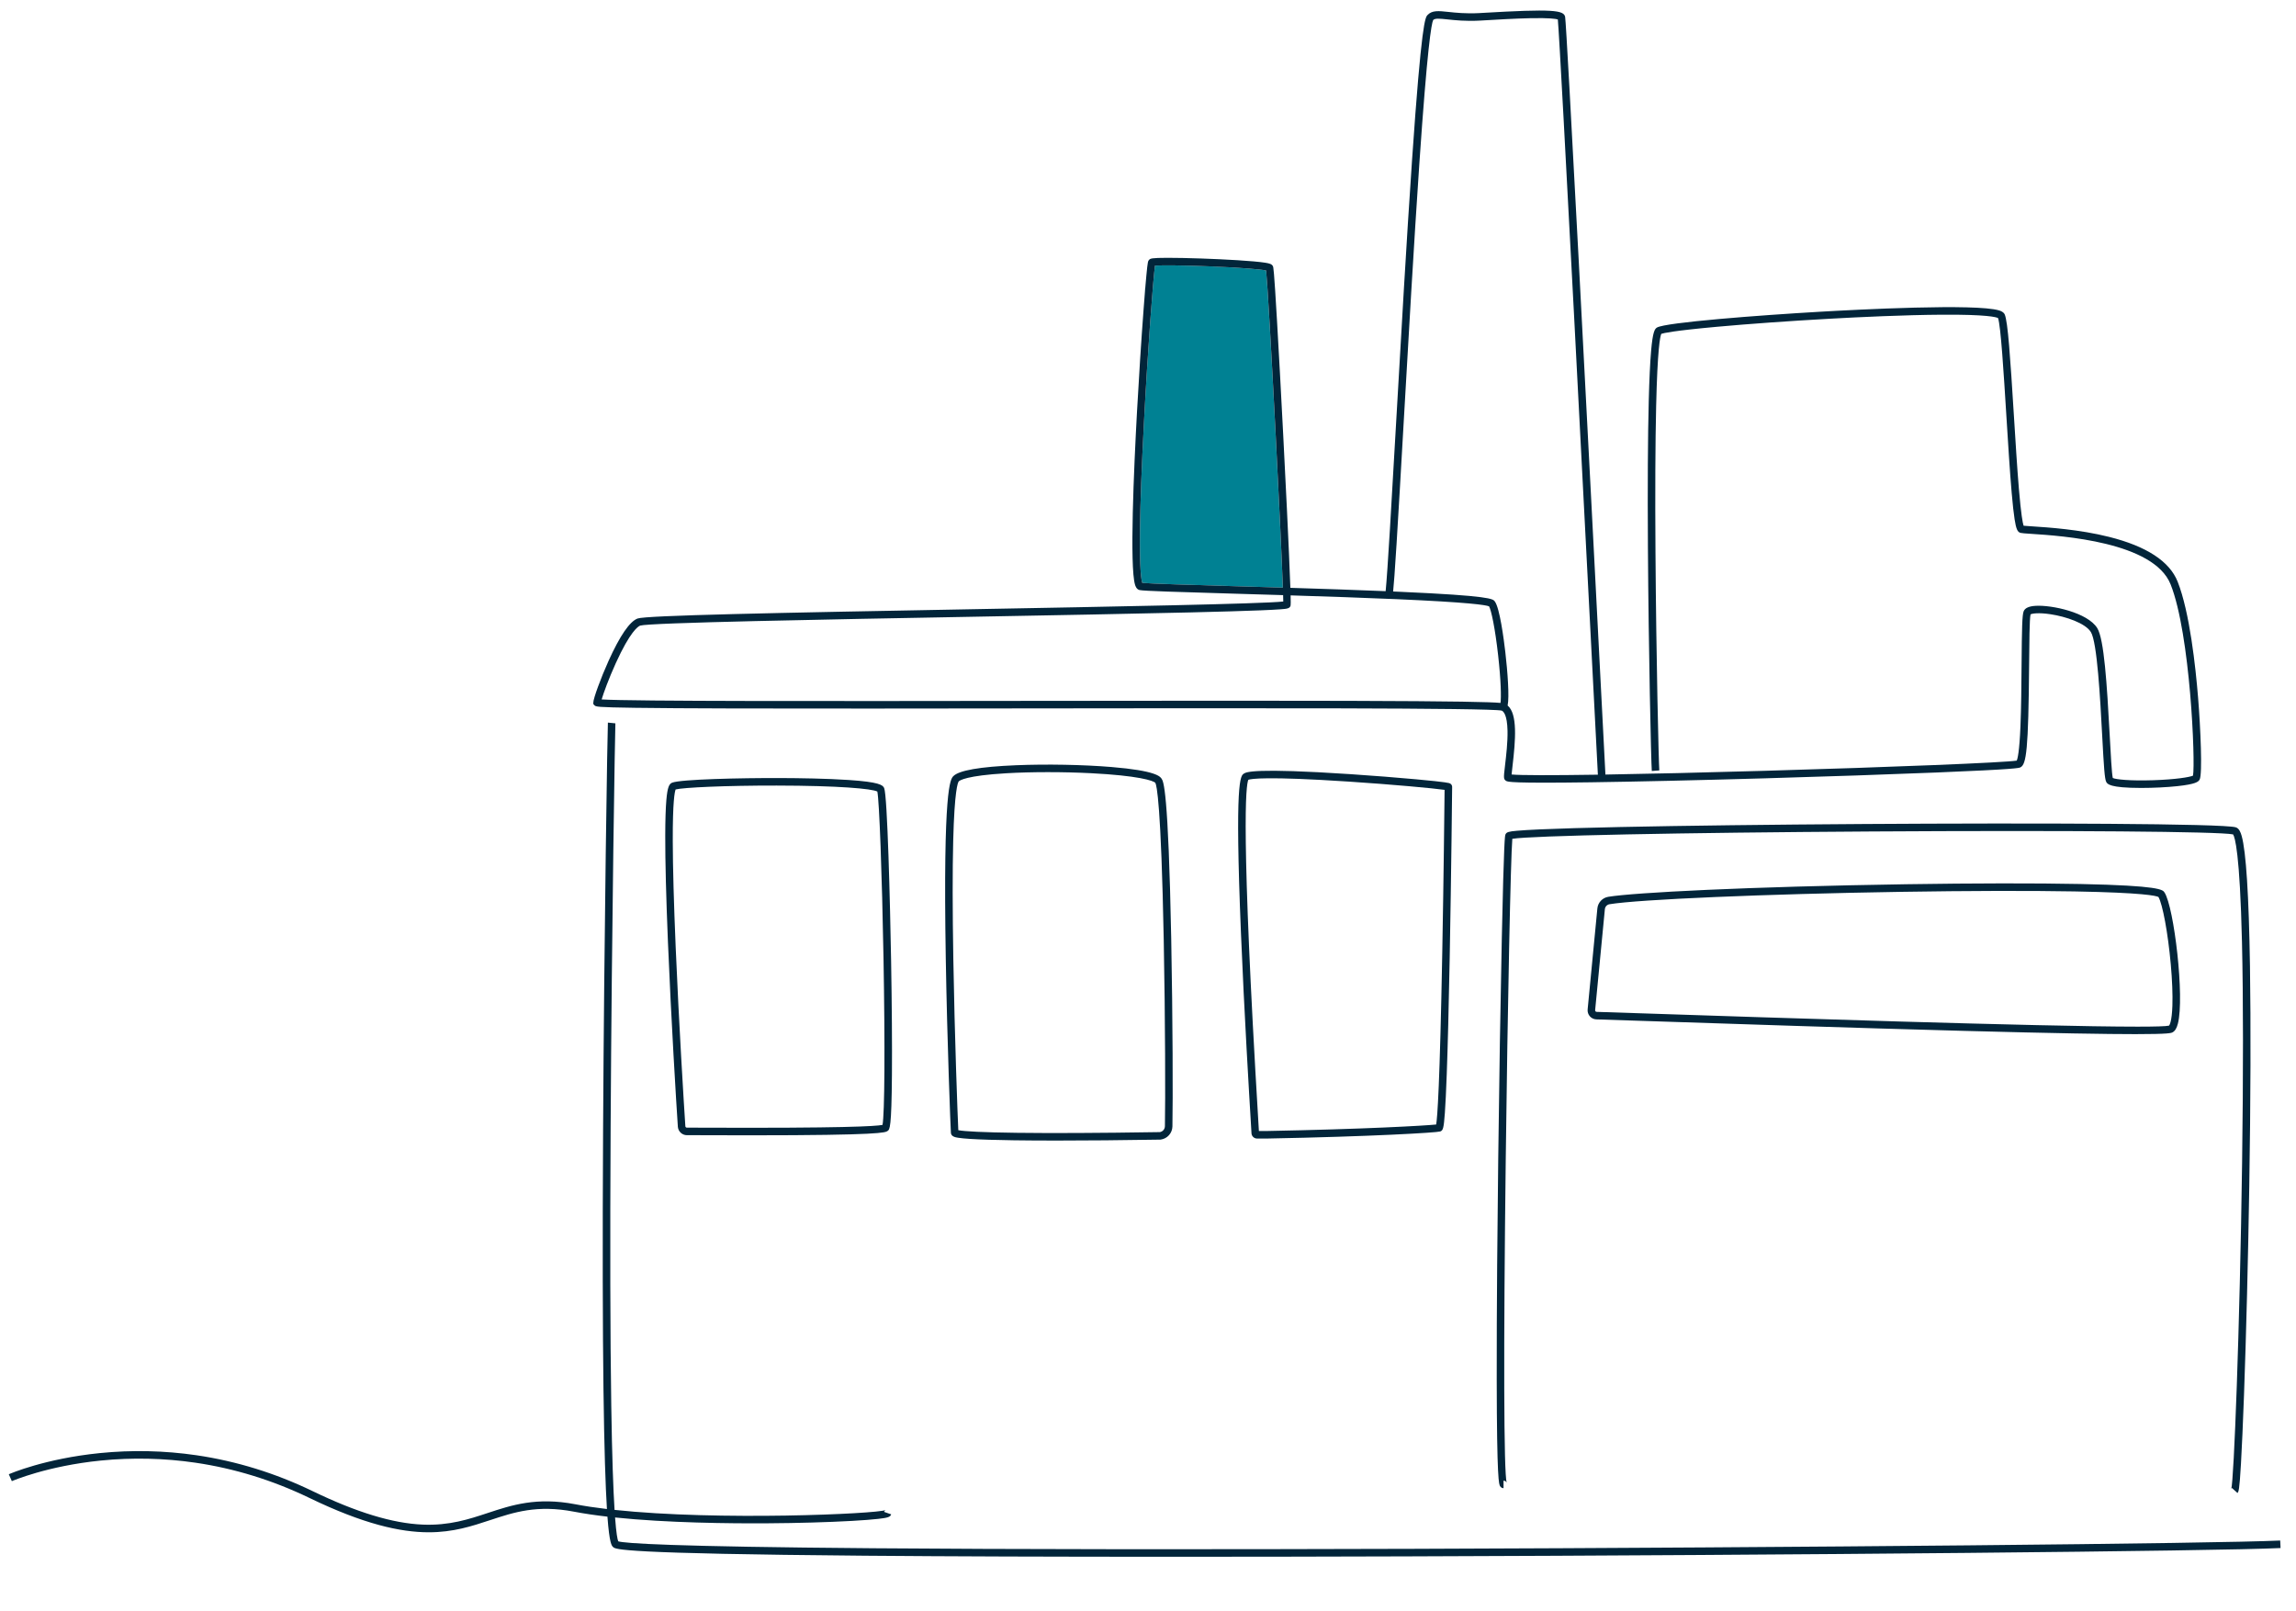
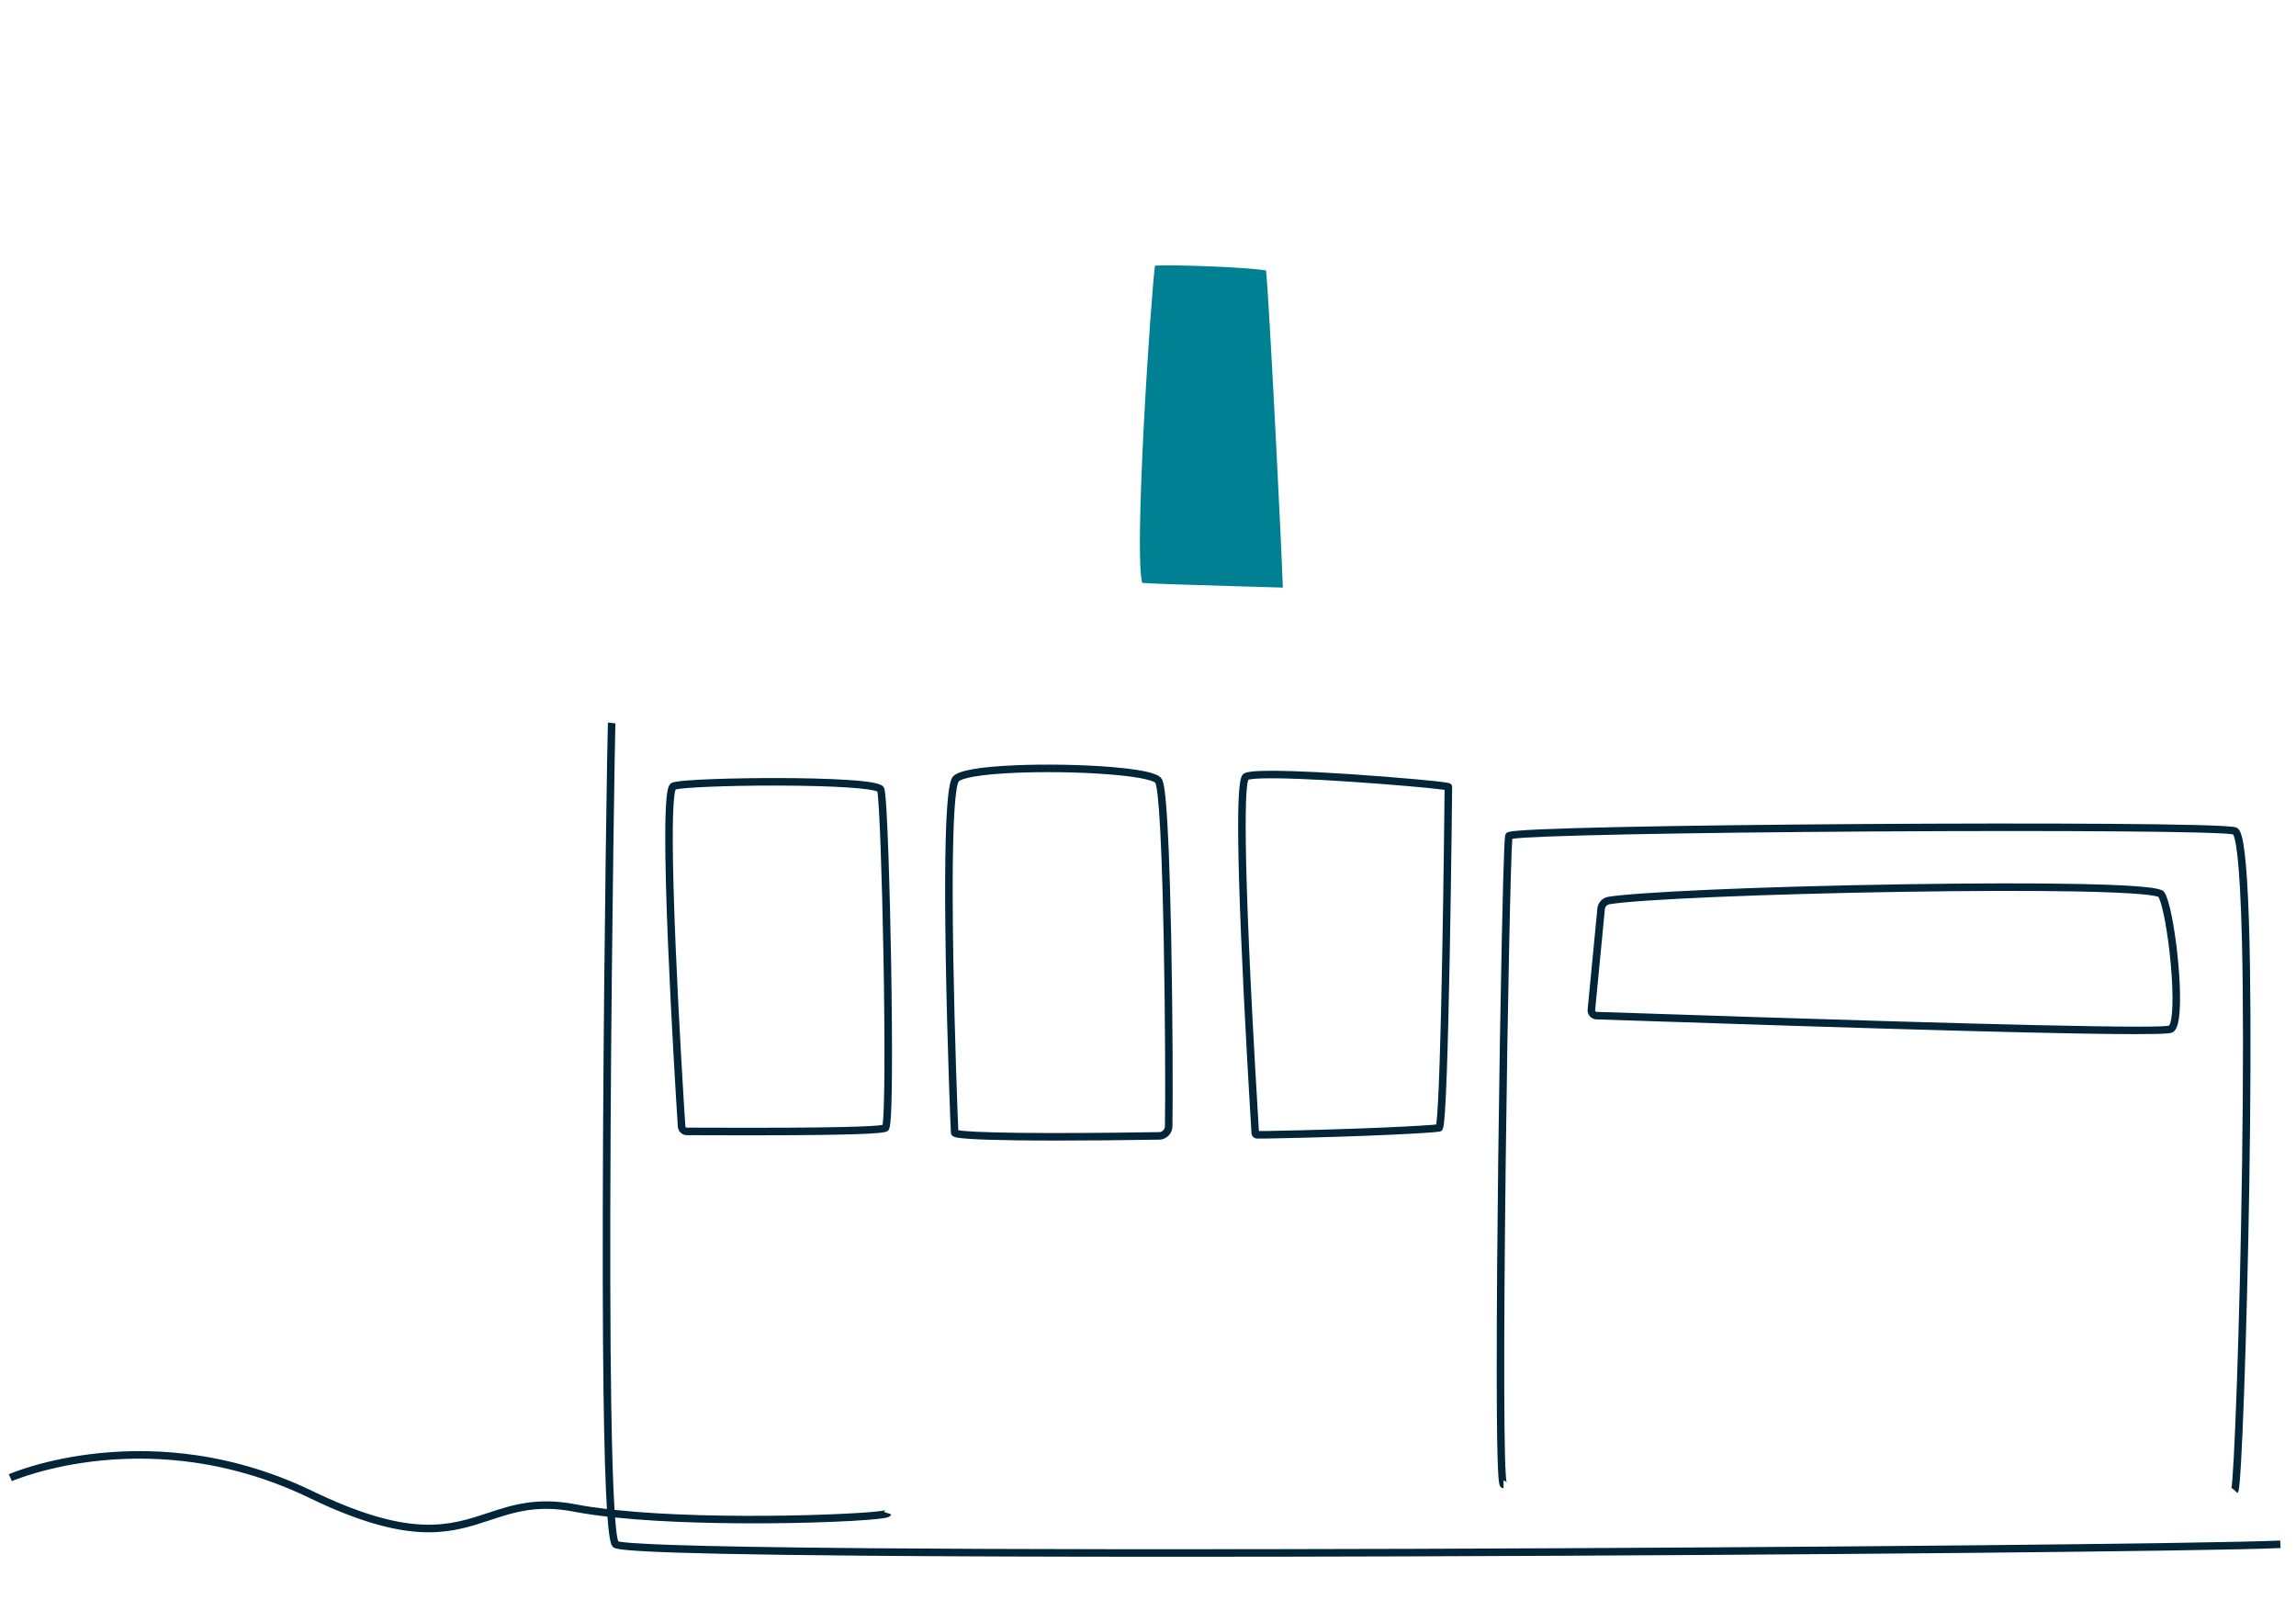
<svg xmlns="http://www.w3.org/2000/svg" id="Layer_1" data-name="Layer 1" viewBox="0 0 3356.19 2355.02">
  <defs>
    <style>
      .cls-1 {
        fill: none;
      }

      .cls-2 {
        fill: #02253a;
      }

      .cls-3 {
        fill: #008193;
      }
    </style>
  </defs>
-   <path class="cls-1" d="M1505.37,1024.44c99.11-.12,200.25-.25,293.24-.25,62.54,0,121.38,.06,173.47,.21,158.68,.47,206.83,1.67,221.28,3.02,1.13-8.05,.77-31.87-3.49-69.79-4.44-39.53-10-65.65-13.23-71.38-4.99-2.02-29.82-5.87-135.08-10.46-47.63-2.08-102.52-3.93-155.02-5.55,.22,8.48,.24,13.79,0,14.77-1.14,4.57-5.28,4.87-15.27,5.61-6.49,.48-16.18,.98-28.79,1.49-23.22,.94-56.59,1.93-102.01,3.02-84.47,2.04-195.04,4.07-312.11,6.23-224.28,4.13-478.48,8.81-492.63,13.06-2.96,1.11-14.54,8.47-35.78,55.26-10.23,22.53-17.73,43.31-20.52,52.65,43.15,2.85,339.16,2.48,625.93,2.12Z" />
  <path class="cls-1" d="M1824.74,1139.77c-3.54,7.99-11.3,69.23,14.84,503.24,.27,4.47,.48,7.89,.61,10.12h11.48c142.9-2.7,230.75-7.74,247.65-9.5,1.76-10.14,5.3-56.18,8.92-251.94,2.01-108.78,3.15-214.66,3.38-237.2-15.64-2.3-76.12-7.88-140.3-12.1-120.28-7.9-142.55-4.06-146.58-2.63Z" />
  <path class="cls-1" d="M1594.49,1130.13c-40.91-2.07-87.05-2.03-123.43,.09-58.72,3.43-68.3,10.51-69.62,11.89-1.4,1.75-6.24,13.32-8.1,86.78-1.09,43.26-1.03,101.54,.18,173.21,1.92,113.16,6.26,228.68,7.28,249.82,17,3.58,112.08,5.75,294.67,2.81,4.18-.73,7.25-4.28,7.33-8.55,.74-36.6,.54-154.67-1.73-272.45-3.86-199.81-10.35-226.13-12.25-229.43-2.61-3.34-25.76-10.71-94.34-14.17Z" />
  <path class="cls-1" d="M3032.32,1302.93c-65.42-1.18-155.46-.95-253.51,.62-199.64,3.21-382.84,10.99-426.14,18.12-3.62,.6-6.4,3.57-6.75,7.23l-14.22,147.61c-.08,.85,.31,1.44,.55,1.72,.24,.27,.77,.74,1.62,.76,13.53,.4,42.57,1.37,82.76,2.7,152.49,5.08,567.61,18.91,707.99,18.91,25.34,0,41.71-.45,45.98-1.48,.76-.86,4.12-5.94,4.91-29.14,.55-16.25-.27-37.29-2.39-60.86-4.03-44.95-11.87-87.49-18.01-98.09-3.4-1.67-21.99-6.28-122.78-8.09Z" />
  <path class="cls-1" d="M2184.99,878.95c7.28,9.55,13.22,55.05,15.44,74.17,3.29,28.31,6.09,65.38,3.38,78.1,14.64,12.26,11.63,50.17,7.14,88.38-.52,4.4-1.08,9.18-1.35,12.43,13,1.26,58.02,1.32,126.12,.28-.43-8.09-1.94-37.49-4.25-82.2-12.59-244.31-50.41-978.23-54.27-1021.67-2.89-.93-12.04-2.46-40.69-1.83-21.95,.48-48.43,2.04-69.72,3.3l-4.07,.24-.32-5.49,.28,5.49c-20.49,1.03-35.67-.59-46.75-1.78-12.06-1.29-18.13-1.81-20.95,.89-2.61,5.24-8.65,39.97-20.26,210.33-7.86,115.21-15.87,255.33-22.94,378.95-4.08,71.28-7.6,132.83-10.45,178.36-2.44,39.02-3.86,58.06-4.88,67.64,3.66,.16,7.3,.31,10.88,.47,131.51,5.85,134.92,10.33,137.67,13.93Z" />
  <path class="cls-1" d="M1282.47,1156.95c-7.98-4.19-56.51-8.6-147.12-8.73-75.59-.12-136.71,2.85-147.72,5.68-1.37,3.28-4.37,17.18-4.19,75.68,.12,38.38,1.54,90.4,4.24,154.61,4.68,111.22,11.97,229.33,14.15,261.94,.08,1.18,1.07,2.11,2.27,2.11h12.71c2.19,0,6.62,.02,12.83,.04,201.24,.78,250.44-2.04,260.4-4.08,3.14-15.84,3.75-114.06,1.45-243.99-2.17-122.6-6.16-229.73-9.01-243.26Z" />
  <path class="cls-3" d="M1673.28,430.84c.48-5.95,.94-11.46,1.37-16.47-.62,4.74-1.05,10.2-1.37,16.47Z" />
  <path class="cls-3" d="M1850.77,395.4c-8.19-1.76-36.99-4.25-81.65-6.06-40.86-1.65-71.48-1.8-80.82-1.04-2.7,19.13-10.45,121.47-16.1,228.67-3.32,62.91-5.33,117.13-5.84,156.79-.74,58.87,1.98,74.21,3.39,78.19,11.83,1.21,70.03,2.92,136.79,4.88,21.65,.64,44.85,1.32,68.68,2.04-1.43-39.31-5.31-122.5-10.37-220.87-6.52-126.81-12.25-225.23-14.09-242.6Z" />
  <path class="cls-2" d="M2724.8,1204.4c-136.81,.87-263.36,2.44-356.34,4.4-50.48,1.07-90.01,2.23-117.49,3.46-14.55,.65-25.81,1.32-33.46,2-11.96,1.06-15.42,1.87-16.93,5.5-.71,1.71-2.2,5.28-5.33,152.62-1.94,91.28-3.84,208.38-5.21,321.29-1.09,89.77-2.36,218.55-2.2,322.27,.23,149.31,3.25,153.84,5.06,156.55,1.14,1.71,2.92,2.68,4.89,2.68v-11c2.48,0,4.22,1.72,4.62,2.89-4.25-12.56-4.77-194.25-1.36-474.18,2.73-224.15,7.17-438.62,9.58-466.84,27.6-4.56,243.77-9.01,525.2-10.72,287.74-1.75,508.08,.05,528.38,4.27,2.62,3.83,9.91,26.4,13,157.26,1.91,81.26,1.98,192.69,.19,322.26-3.4,246.36-12.02,464.96-15.83,477.14,.01-.04,.22-.69,.87-1.41l8.18,7.36c1.71-1.9,2.84-3.15,5.14-43.11,1.39-24.15,2.92-58.71,4.42-99.94,3.22-88.69,6.03-199.98,7.71-305.34,2-125.49,2.35-236.77,1.01-321.79-1.63-103.43-5.71-167.4-12.13-190.15-1.53-5.43-3.76-11.18-8.68-12.63-18.87-5.58-294.85-6.42-543.27-4.83Z" />
  <path class="cls-2" d="M3040.86,1292.09c-64.65-1.32-155.11-1.19-254.73,.34-231.88,3.58-397.31,12.14-435.25,18.38-8.54,1.41-15.09,8.41-15.92,17.03l-14.22,147.61c-.35,3.64,.83,7.3,3.25,10.05,2.42,2.74,5.9,4.37,9.55,4.48,13.51,.4,42.54,1.36,82.71,2.7,109.73,3.66,293.39,9.77,453.74,14.07,135.3,3.63,210.04,4.78,251.66,4.78,49.06,0,52.1-1.6,54.02-2.6,3.61-1.9,6.1-5.91,7.84-12.62,10.03-38.59-5.54-170.39-19.56-191.89-2.59-3.96-6.49-9.95-123.1-12.33Zm132.26,117.02c2.11,23.57,2.94,44.61,2.39,60.86-.79,23.2-4.15,28.28-4.91,29.14-4.28,1.03-20.64,1.48-45.98,1.48-140.38,0-555.5-13.83-707.99-18.91-40.19-1.34-69.23-2.31-82.76-2.7-.85-.02-1.38-.49-1.62-.76-.24-.28-.64-.86-.55-1.72l14.22-147.61c.35-3.66,3.13-6.64,6.75-7.23,43.3-7.12,226.5-14.91,426.14-18.12,98.05-1.57,188.09-1.8,253.51-.62,100.8,1.81,119.39,6.42,122.78,8.09,6.14,10.59,13.98,53.14,18.01,98.09Z" />
-   <path class="cls-2" d="M868.92,1030.84c2.13,2.13,2.93,2.93,59.39,3.72,32.61,.46,79.24,.77,142.57,.94,117.81,.32,271.64,.13,434.51-.07,315.14-.4,672.26-.84,689.67,3.21,2.52,.99,8.11,5.88,8.58,29.6,.33,16.7-1.94,35.98-3.6,50.07-1.3,11.03-1.86,16.03-1.46,18.8,.26,1.83,1.38,3.4,3.08,4.32,2.52,1.37,6.74,3.66,124.03,2.01,65.37-.92,155.15-2.96,252.81-5.77,91.77-2.63,183.78-5.75,252.43-8.54,116.41-4.74,120.39-6.59,122.31-7.48,8.88-4.12,11.8-25.35,12.82-150.06,.26-31.55,.55-67.21,2.09-73.57,2.12-1.28,11.58-2.89,29.27-.21,22.79,3.46,50.95,13.09,58.94,26.07,9.21,14.97,13.62,97.16,16.53,151.54,2.48,46.31,3.56,62.92,5.89,67.38,1.62,3.09,4.63,8.84,50.76,8.89h.47c17.65,0,37.29-.97,52.66-2.61,26.96-2.88,30.92-6.37,32.68-9.71,4.2-7.98,1.34-74.86-2.33-120.07-3.59-44.15-12.25-124.84-29.87-169.16-11.8-29.69-45.52-51.7-100.23-65.41-43.48-10.9-88.53-13.83-112.73-15.41-4.9-.32-9.6-.63-12.19-.89-1.25-3.7-3.69-15.68-6.91-54.24-2.55-30.53-4.97-69.61-7.32-107.41-5.26-84.82-8.78-137.05-13.4-147.21-1.56-3.43-5.37-4.95-8.1-5.8-33.39-10.4-208.79-1.19-261.76,1.88-88.95,5.15-225.84,15.56-238.42,23.11-3.25,1.95-6.15,5.87-8.59,34.21-1.46,16.97-2.61,41.26-3.42,72.21-1.38,52.88-1.79,125.11-1.23,214.67,.95,150.6,4.59,313.05,5.67,327.05l10.97-.84c-.91-11.78-4.51-160.93-5.59-319.15-.6-88.04-.27-159.8,.98-213.27,1.94-83.02,5.7-101.63,7.51-105.69,3.16-1.09,17.52-4.5,81.18-10.3,46.48-4.23,106.31-8.51,164.15-11.73,45.06-2.51,110.22-5.57,164.74-5.94,66.17-.44,79.58,3.56,82.19,4.89,4.03,11.66,8.34,81.13,12.15,142.6,2.49,40.11,5.06,81.59,7.79,112.98,1.48,17.03,2.88,29.65,4.27,38.59,2.19,14.08,4.22,18.71,8.67,19.82,2.11,.53,6.42,.83,15.95,1.45,44.2,2.88,178.71,11.64,203.45,73.9,28.87,72.64,36.29,259.86,32.73,279.49-4.78,2.22-25.27,5.63-58.48,6.71-34.05,1.1-54.24-1.16-58.78-3.27-1.52-6.32-3.05-34.75-4.52-62.29-4.08-76.25-8.27-140.67-18.15-156.72-14.04-22.81-66.43-34.09-90.26-32.64-9.51,.58-15.15,3.09-17.25,7.67-2.34,5.11-2.73,25.55-3.16,78.35-.24,29.62-.51,63.2-1.65,90.4-1.55,37.21-4.2,47.17-5.42,49.81-17.5,2.91-180.12,9.51-369.22,14.94-90.77,2.61-170.11,4.45-232.03,5.46-.4-7.48-1.99-38.4-4.27-82.6-22.36-433.97-52.36-1012.36-54.62-1024.78-1.81-9.98-18.01-11.96-121.69-5.84l-4.03,.24h0c-19.63,.99-34.31-.58-45.03-1.73-14.35-1.54-23.83-2.55-30.43,4.59-3.26,3.53-8.72,9.45-22.63,212.36-7.95,116.03-16.08,258.14-23.25,383.53-6.44,112.63-12.56,219.64-15.31,246.18-43.84-1.81-92.49-3.43-139.27-4.88-1.83-54.21-8.12-178.14-10.41-222.65-3.29-63.83-6.51-123.18-9.08-167.1-4.52-77.33-5.28-78.83-6.07-80.42-1.48-2.97-4.67-3.96-10.82-4.96-17.4-2.82-61.43-5.12-93.85-6.23-18.94-.65-36.49-.99-49.45-.99-23.88,.02-24.96,1.1-26.74,2.88-1.65,1.65-2.09,2.09-4.05,22.74-.34,3.54-.7,7.53-1.07,11.89-.43,5.01-.89,10.52-1.37,16.47-.52,6.48-1.06,13.47-1.62,20.89-3.38,44.89-6.91,99.79-9.69,150.62-4.52,82.78-10.91,225.65-2.83,252.36,.51,1.69,2.07,6.85,6.75,7.79,6.66,1.34,52.7,2.74,140.34,5.32,21.83,.64,45.27,1.33,69.37,2.07,.12,3.97,.19,7.1,.21,9.33-31.43,3.47-251.98,7.53-447.65,11.13-300.71,5.54-484.17,9.22-496.2,13.73-11.56,4.34-25.86,25.22-42.49,62.08-11.2,24.83-22.2,54.9-22.2,60.72l.04,2.35,1.61,1.61Zm937.63-174.01c-66.76-1.96-124.97-3.67-136.79-4.88-1.41-3.98-4.14-19.32-3.39-78.19,.5-39.67,2.52-93.89,5.84-156.79,5.65-107.2,13.4-209.54,16.1-228.67,9.34-.76,39.97-.61,80.82,1.04,44.66,1.81,73.46,4.29,81.65,6.06,1.84,17.37,7.56,115.79,14.09,242.6,5.06,98.37,8.94,181.56,10.37,220.87-23.83-.73-47.03-1.41-68.68-2.04Zm234.77-59.93c2.85-45.53,6.37-107.09,10.45-178.36,7.07-123.62,15.08-263.74,22.94-378.95,11.62-170.36,17.66-205.09,20.26-210.33,2.82-2.7,8.89-2.18,20.95-.89,11.08,1.19,26.26,2.81,46.75,1.78l-.28-5.49,.32,5.49,4.07-.24c21.28-1.26,47.77-2.82,69.72-3.3,28.64-.62,37.8,.9,40.69,1.83,3.86,43.44,41.68,777.36,54.27,1021.67,2.3,44.72,3.82,74.11,4.25,82.2-68.11,1.04-113.12,.98-126.12-.28,.27-3.24,.83-8.03,1.35-12.43,4.5-38.22,7.5-76.12-7.14-88.38,2.71-12.72-.1-49.79-3.38-78.1-2.22-19.12-8.17-64.62-15.44-74.17-2.74-3.6-6.15-8.08-137.67-13.93-3.58-.16-7.22-.32-10.88-.47,1.01-9.58,2.43-28.63,4.88-67.64Zm-1141.36,172.77c21.24-46.79,32.82-54.15,35.78-55.26,14.14-4.26,268.35-8.94,492.63-13.06,117.07-2.16,227.64-4.19,312.11-6.23,45.42-1.09,78.79-2.08,102.01-3.02,12.61-.51,22.29-1.01,28.79-1.49,9.99-.74,14.12-1.04,15.27-5.61,.25-.98,.23-6.29,0-14.77,52.5,1.62,107.4,3.47,155.02,5.55,105.25,4.59,130.08,8.44,135.08,10.46,3.23,5.73,8.8,31.86,13.23,71.38,4.25,37.92,4.62,61.74,3.49,69.79-14.45-1.35-62.6-2.55-221.28-3.02-52.08-.15-110.93-.21-173.47-.21-92.99,0-194.13,.13-293.24,.25-286.77,.36-582.79,.73-625.93-2.12,2.78-9.34,10.29-30.12,20.52-52.65Z" />
  <path class="cls-2" d="M2071.36,1139.17c-29.23-2.68-64.66-5.46-97.22-7.62-142.26-9.43-152.49-2.97-155.85-.84-5.07,3.2-13.55,8.56-4.33,232.96,4.75,115.71,12.2,239.37,14.65,280,.42,7,.69,11.4,.75,12.7,.02,.42,.08,.84,.16,1.25,.79,3.78,4.15,6.52,8.01,6.52h14.3c153.09-2.89,248.2-8.62,253.32-10.33,4.11-1.37,5.24-4.02,6.88-26.97,.93-13.11,1.86-32.2,2.76-56.76,1.51-41.34,2.96-98.74,4.32-170.62,2.34-124.33,3.56-248.74,3.56-249.34,0-2.03-1.13-3.92-2.95-4.92-1.28-.7-3.41-1.88-48.36-6.01Zm36.89,252.51c-3.62,195.76-7.16,241.8-8.92,251.94-16.9,1.76-104.76,6.81-247.65,9.5h-11.48c-.13-2.24-.34-5.65-.61-10.12-26.14-434.01-18.38-495.25-14.84-503.24,4.03-1.43,26.3-5.28,146.58,2.63,64.18,4.22,124.66,9.8,140.3,12.1-.23,22.54-1.37,128.42-3.38,237.2Z" />
  <path class="cls-2" d="M1624.66,1121.09c-41.51-3.43-94.97-4.42-139.52-2.58-52.75,2.18-83.58,7.56-91.66,16-4.15,4.34-15.18,15.87-10.99,266.16,2.05,122.48,6.98,248.26,7.51,255.22,.42,5.48,6.85,6.5,10.69,7.11,4.03,.64,9.98,1.21,17.66,1.7,14.7,.94,36.11,1.61,63.65,2,18.63,.26,39.73,.39,62.95,.39,43.59,0,94.69-.46,151.07-1.37l.68-.05c9.7-1.37,16.89-9.47,17.09-19.27,.74-37,.54-156.02-1.76-274.46-4.27-219.37-11.41-229.84-14.09-233.78-2.18-3.19-7.96-11.68-73.29-17.07Zm78.15,525.09c-.09,4.27-3.15,7.82-7.33,8.55-182.59,2.93-277.67,.77-294.67-2.81-1.02-21.14-5.37-136.66-7.28-249.82-1.21-71.67-1.28-129.95-.18-173.21,1.85-73.45,6.7-85.02,8.1-86.78,1.32-1.38,10.9-8.46,69.62-11.89,36.37-2.13,82.51-2.16,123.43-.09,68.58,3.47,91.73,10.83,94.34,14.17,1.9,3.31,8.39,29.62,12.25,229.43,2.28,117.77,2.47,235.85,1.73,272.45Z" />
  <path class="cls-2" d="M1240.26,1140.04c-32.25-2.15-71.91-2.71-99.51-2.81-58.18-.2-145.75,1.78-158.27,6.78-4.22,1.69-6.81,6.26-8.44,25.54-1.02,12.04-1.56,29.36-1.61,51.45-.09,37.77,1.24,90.23,3.94,155.94,4.66,113.34,12.21,235.91,14.49,269.91,.47,6.94,6.28,12.38,13.24,12.38h12.71c2.18,0,6.6,.02,12.79,.04,24.43,.09,46.57,.14,66.7,.14,192.04,0,197.84-4.05,201.1-6.33,3.23-2.26,5.78-4.04,6.39-82.43,.33-42.67-.1-101.67-1.21-166.13-1.43-82.63-5.39-241.78-10.17-252.7-1.98-4.51-7.45-8.81-52.13-11.79Zm49.77,504.16c-9.96,2.04-59.16,4.86-260.4,4.08-6.21-.02-10.65-.04-12.83-.04h-12.71c-1.19,0-2.19-.93-2.27-2.11-2.18-32.61-9.47-150.72-14.15-261.94-2.7-64.21-4.13-116.23-4.24-154.61-.18-58.5,2.82-72.4,4.19-75.68,11.01-2.83,72.13-5.8,147.72-5.68,90.61,.13,139.14,4.54,147.12,8.73,2.85,13.54,6.84,120.67,9.01,243.26,2.3,129.93,1.69,228.15-1.45,243.99Z" />
  <path class="cls-2" d="M3333.11,2251.69c-94.47,4.5-697.73,10.28-1265.67,12.13-318.68,1.04-592.01,.75-790.43-.83-300.05-2.39-363.53-7.24-373.27-10.11-1.15-2.75-2.88-11.06-4.66-34.87,76.68,7.95,167.85,8.86,222.55,8.51,44.76-.29,88.72-1.54,123.78-3.52,15.8-.89,29-1.91,38.18-2.93,14.38-1.6,17.77-2.78,19.11-6.63l-10.39-3.61c.58-1.66,1.81-2.48,2.23-2.66-13.37,5.58-243.82,15.98-396.22-.26-1.84-29.31-3.64-76.63-4.81-152.93-1.55-100.75-1.86-237.63-.92-406.85,1.63-295.4,6.51-583.51,6.95-589.87l-10.95-1.09c-.57,5.71-5.47,306.24-7.03,595.59-1.83,338.29,1.47,487.34,5.62,553.9-16.59-1.96-32.12-4.27-46.16-6.96-56.6-10.85-93,1.17-128.21,12.8-27.56,9.11-56.06,18.53-94.82,16.93-43.97-1.81-96.64-17.82-161.03-48.94-54.33-26.26-111.46-43.9-169.81-52.45-46.69-6.83-94.25-7.89-141.36-3.13-80.32,8.11-130.81,29.99-132.92,30.92l4.42,10.07c.5-.22,51.33-22.21,130.04-30.09,46.17-4.62,92.77-3.56,138.51,3.16,57.14,8.39,113.1,25.7,166.33,51.42,79.11,38.24,132.85,50.26,174.57,50.26,35.93,0,62.93-8.92,89.51-17.7,35.43-11.7,68.89-22.76,122.68-12.44,14.99,2.87,31.53,5.28,48.99,7.29,2.94,39.5,6.18,42.49,8.29,44.44,3.66,3.38,10.47,9.66,368.56,12.66,122.63,1.03,274.9,1.54,449.71,1.54,106.23,0,220.8-.19,342.08-.58,572.67-1.81,1181.35-7.62,1277.04-12.17l-.52-10.99Z" />
</svg>